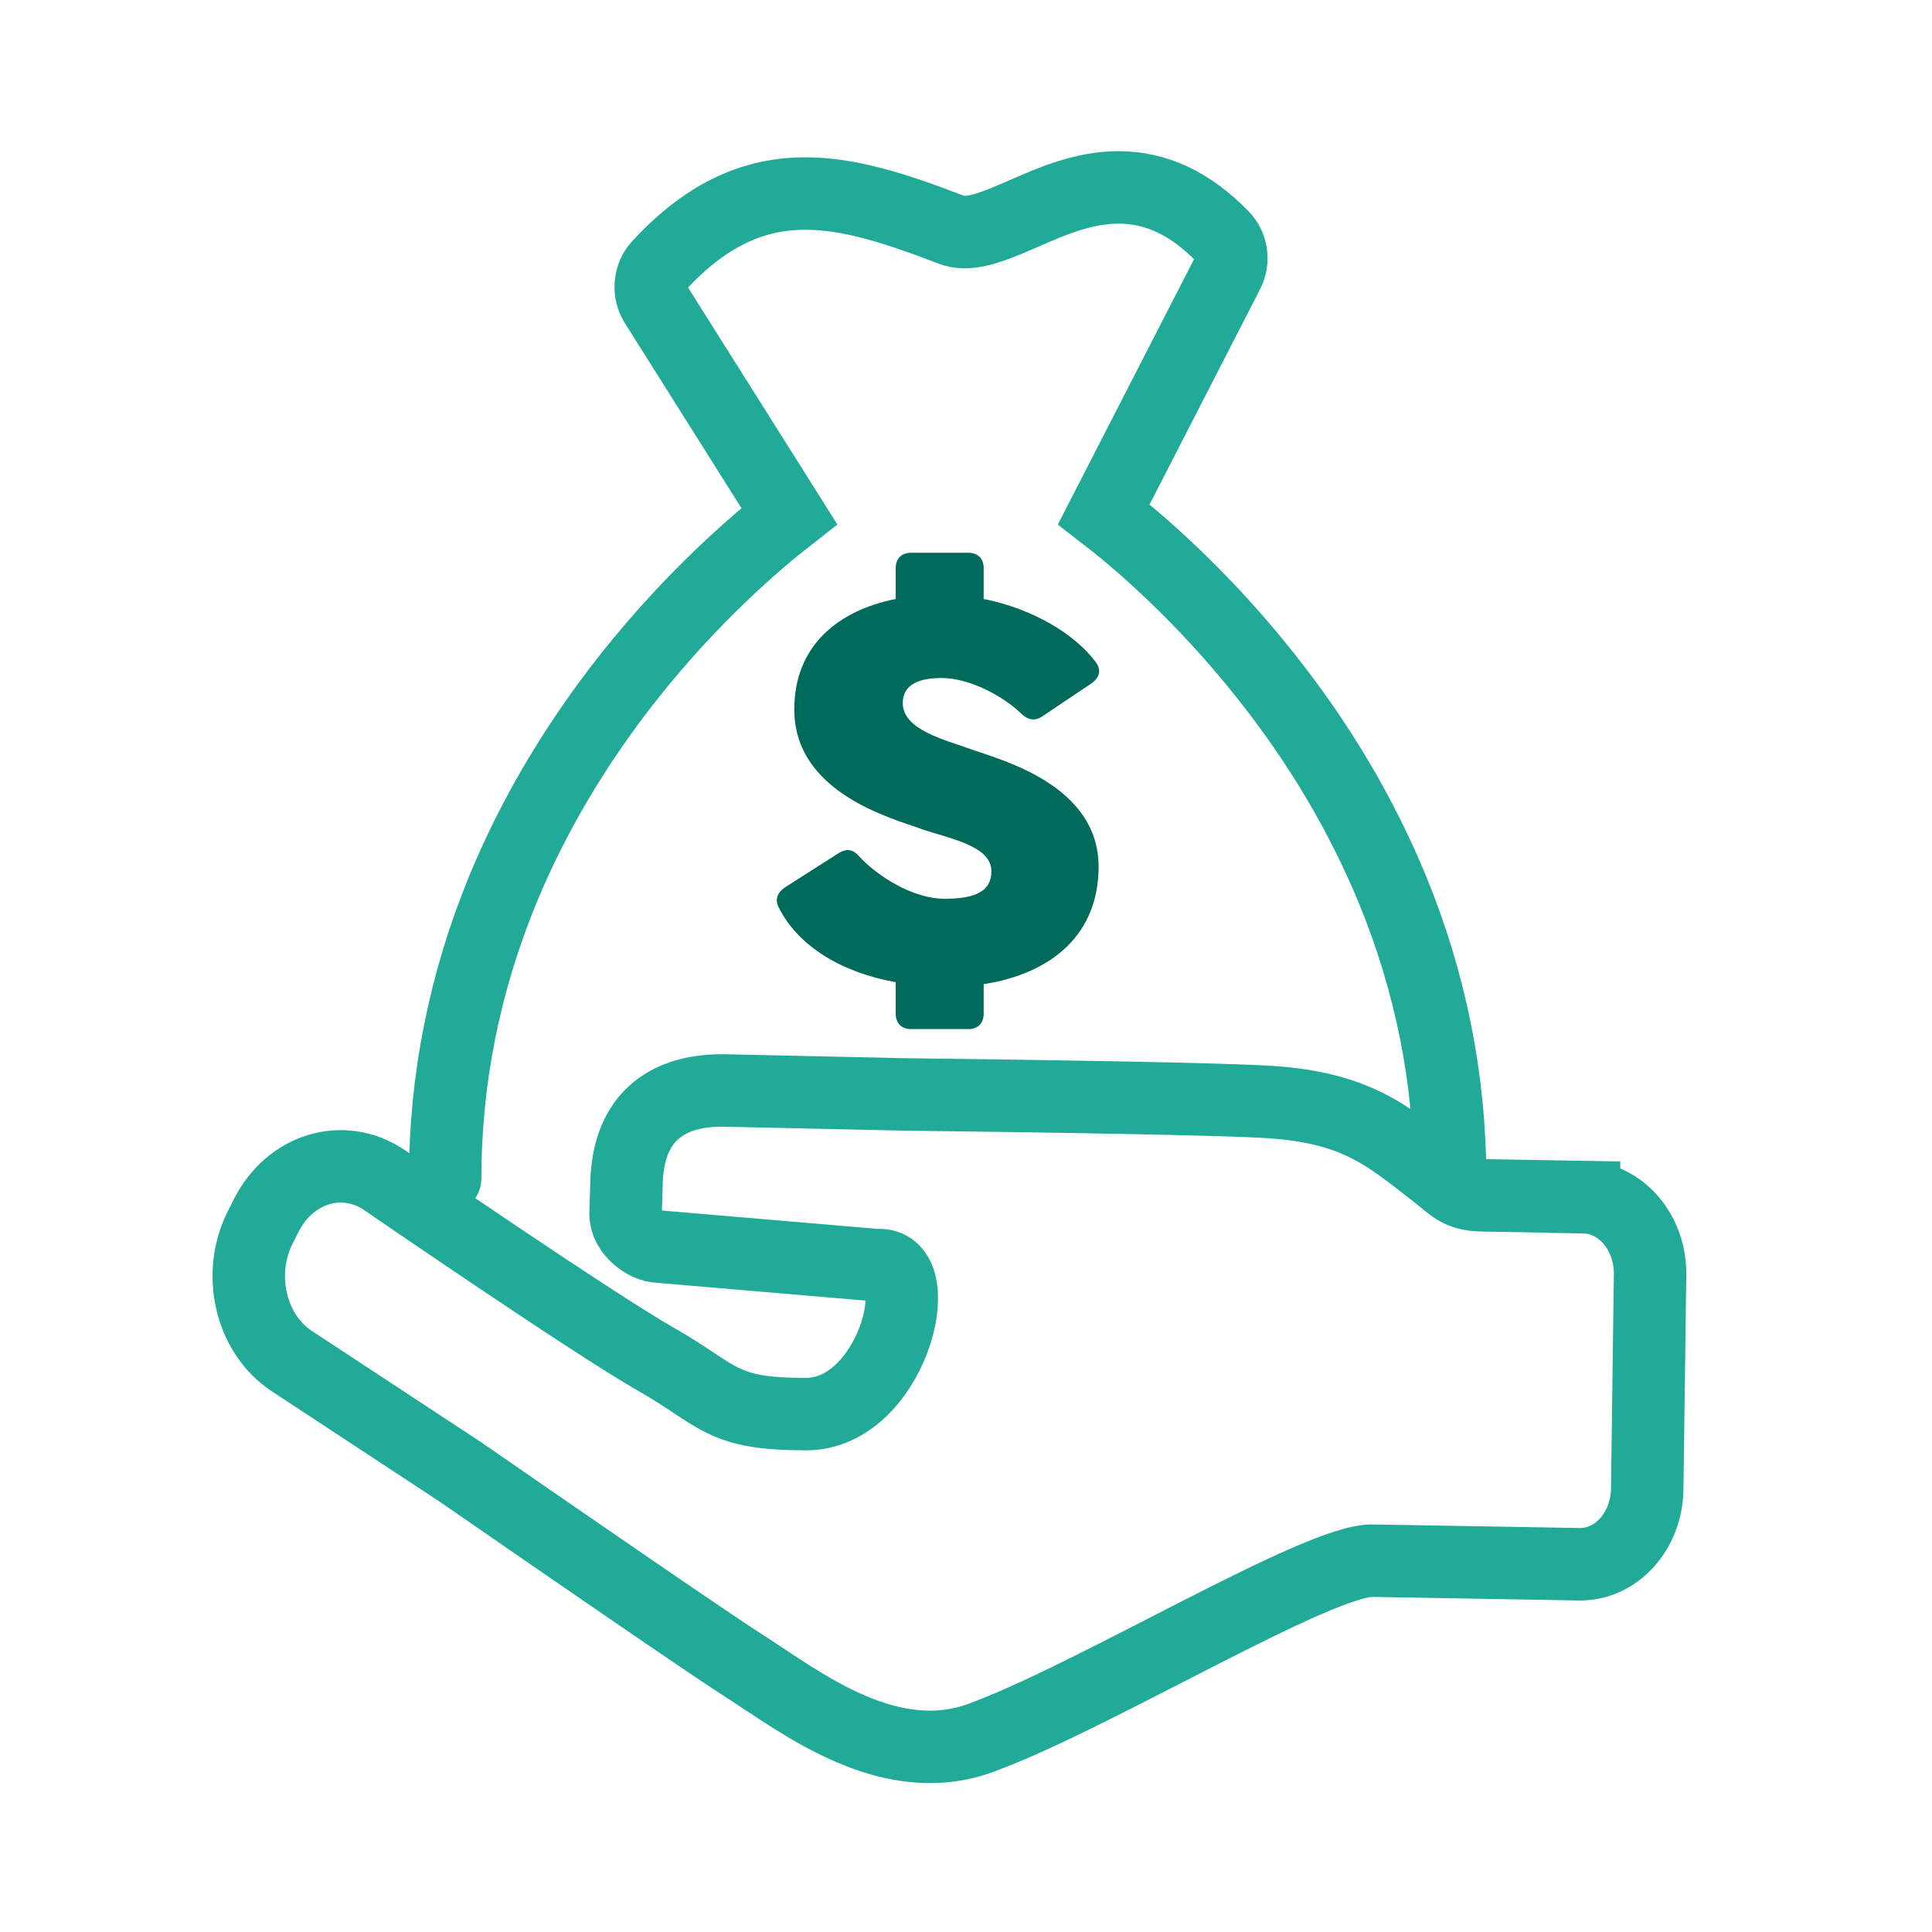
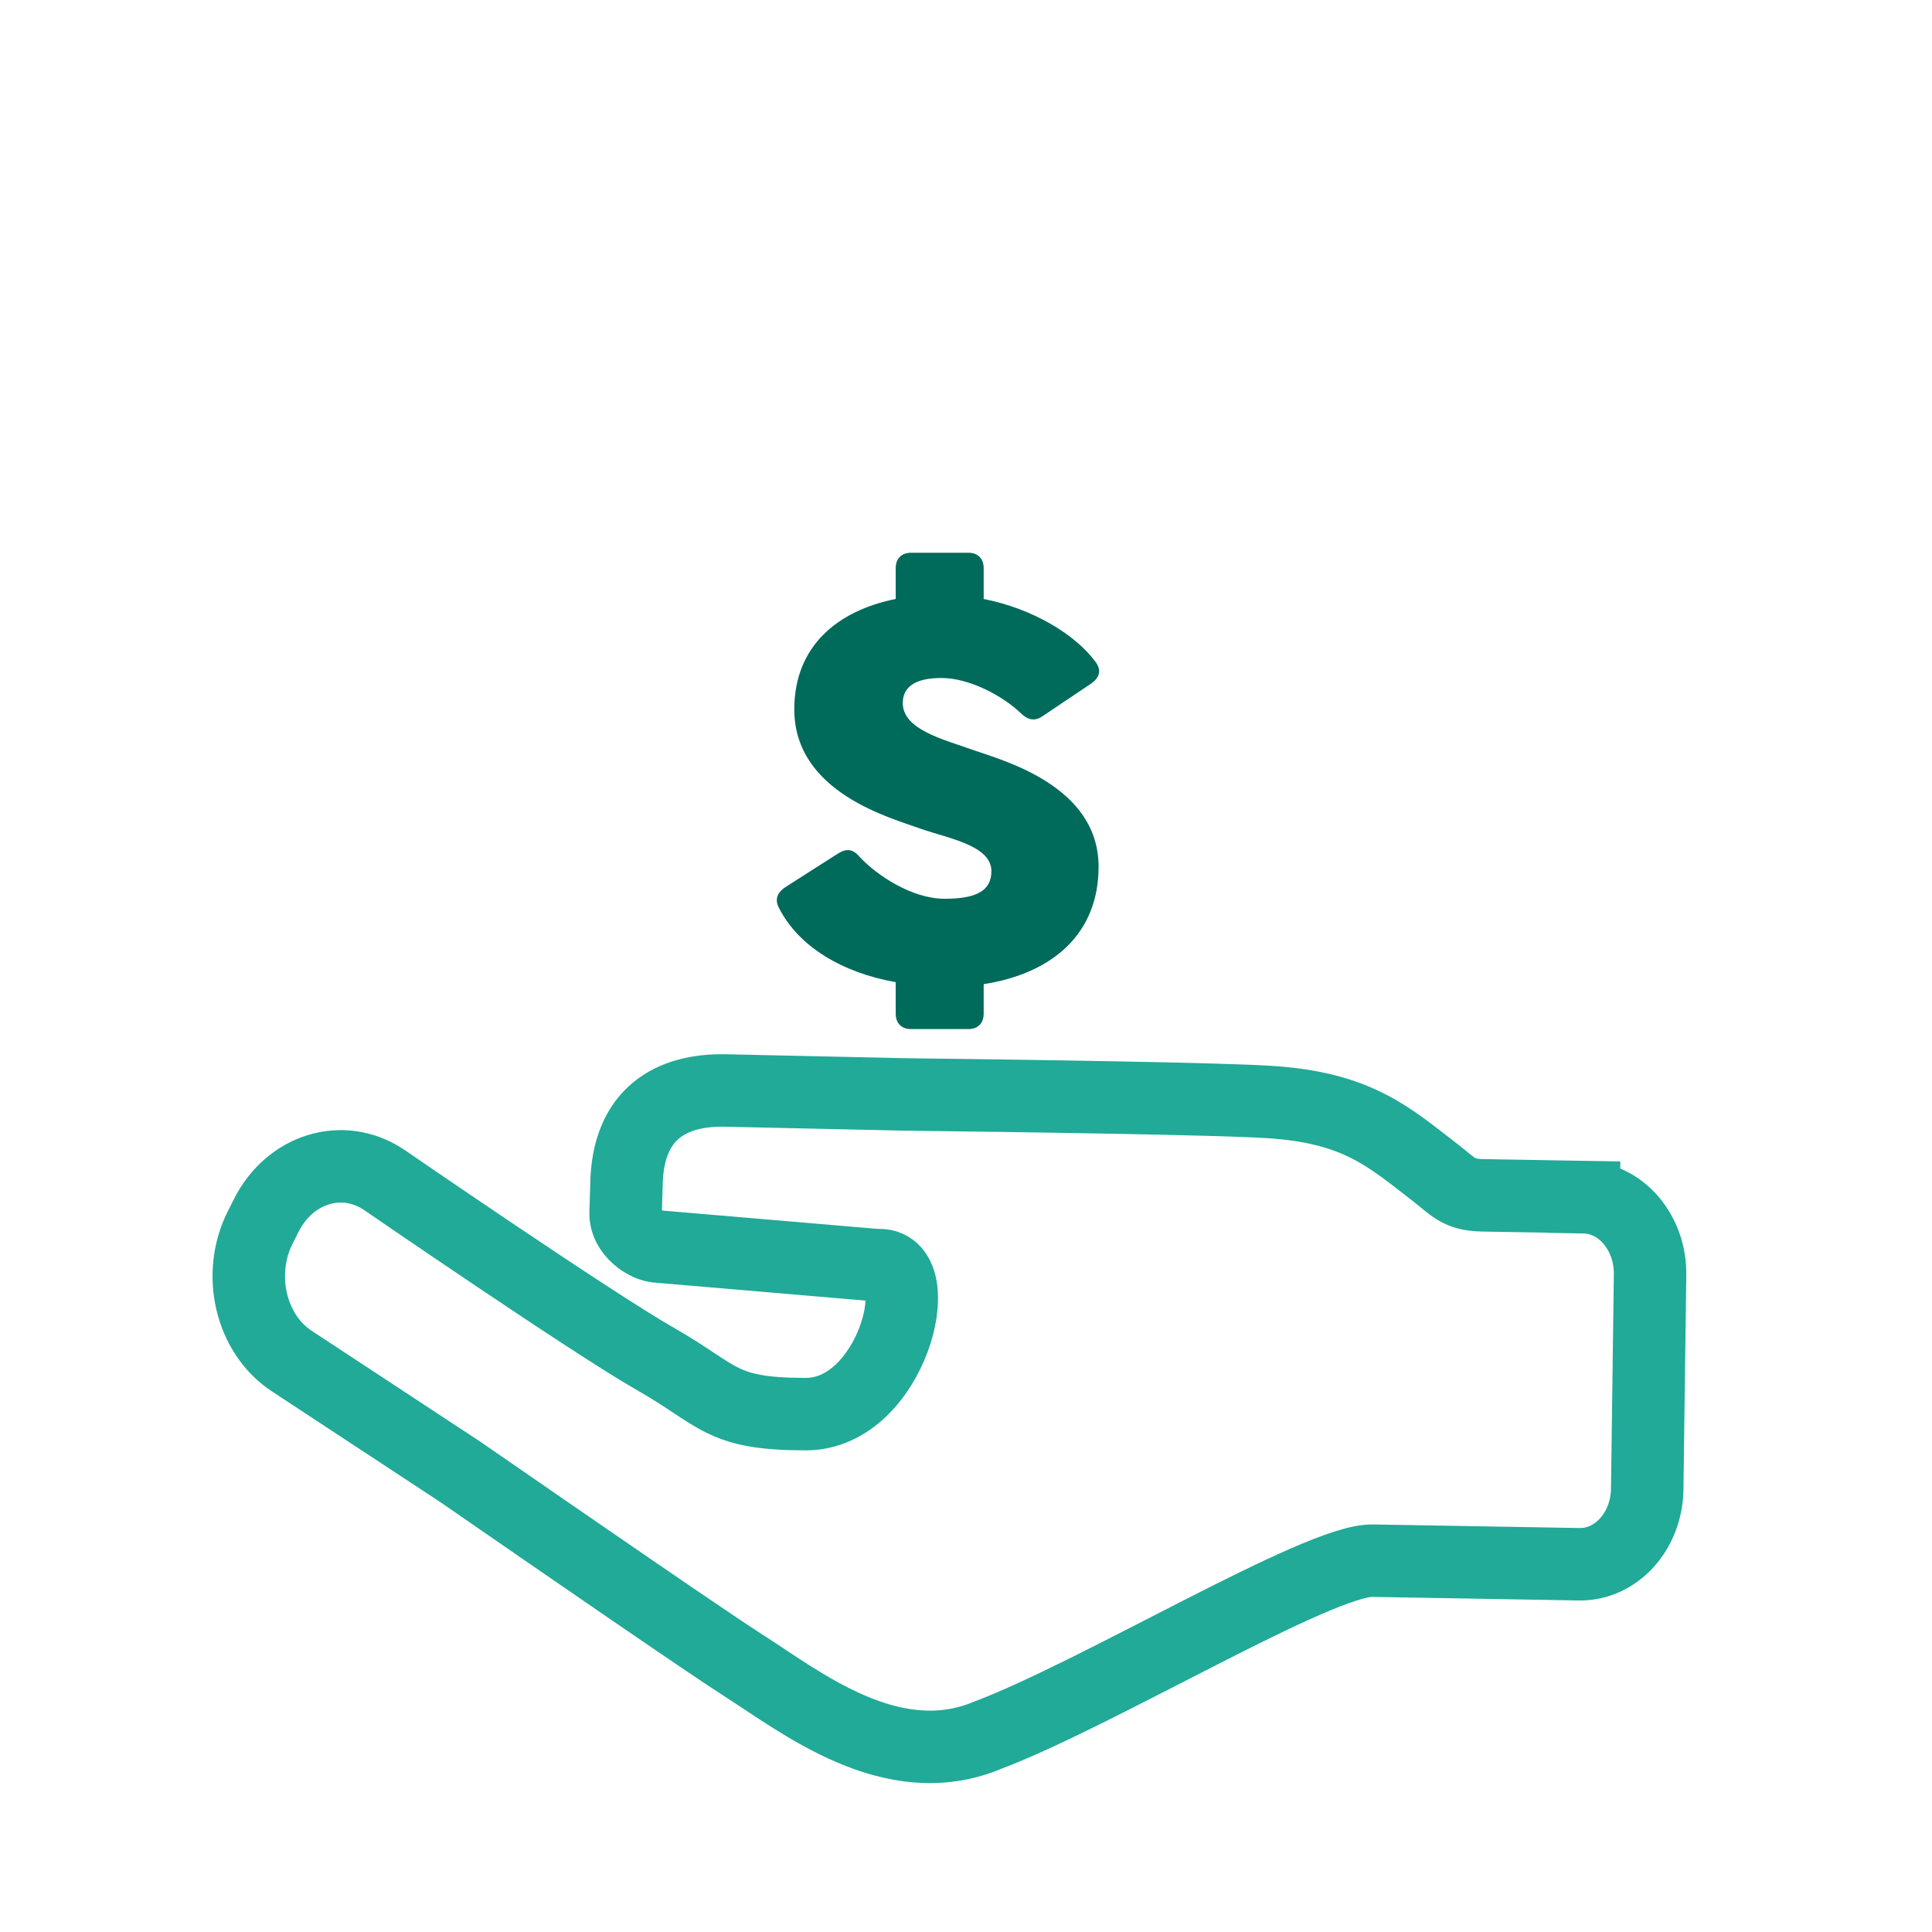
<svg xmlns="http://www.w3.org/2000/svg" id="Layer_1" data-name="Layer 1" width="400" height="400" viewBox="0 0 400 400">
  <defs>
    <style>
      .cls-1 {
        fill: none;
        stroke: #20aa97;
        stroke-linecap: round;
        stroke-miterlimit: 10;
        stroke-width: 15px;
      }

      .cls-2 {
        fill: #006a5b;
      }
    </style>
  </defs>
-   <path class="cls-1" d="M300.22,243.91c0-20.41-4.03-40.56-11.98-59.86-6.34-15.34-15.11-30.2-26.18-44.1-13.39-16.92-26.74-28.24-33.53-33.47l25.68-50.02c1.26-2.48,.86-5.55-1.11-7.51-6.65-6.82-13.69-10.15-21.55-10.15-7.2,0-13.8,2.86-19.54,5.39-4.53,1.96-8.81,3.86-12.29,3.86-1.06,0-1.96-.16-2.87-.53-11.98-4.6-21.2-7.45-30.11-7.45-11.28,0-20.9,4.76-30.31,14.91-1.96,2.12-2.27,5.45-.71,7.93l27.69,43.94c-6.85,5.34-19.94,16.55-33.08,33.1-11.03,13.91-19.84,28.77-26.18,44.1-7.96,19.3-11.98,39.45-11.98,59.86" />
  <path class="cls-1" d="M327.96,247.84s-15.82-.27-20.96-.36c-5.14-.09-6.12-1.84-9.81-4.67-9.58-7.39-16.11-13.49-34.34-14.65-10.37-.66-46.66-1.22-76.02-1.58l-36.76-.81c-11.05-.19-20.17,4.72-20.37,19.62l-.18,5.88c-.05,3.72,4.15,6.78,6.91,6.83l44.71,3.81,.98,.02c10.27,0,2.5,30.85-15.28,30.85s-17.77-3.8-31.1-11.4c-13.33-7.6-56.32-37.18-56.32-37.18-8.5-5.6-19.37-2.28-24.28,7.42l-1.25,2.48c-4.91,9.69-2,22.09,6.51,27.69l34.86,22.92c22.65,15.66,51.73,35.69,58.69,40.12,11.79,7.5,30.67,22.7,50.46,14.46,22.98-8.67,68.62-36.36,79.75-36.17,11.14,.19,42.79,.74,42.79,.74,7.67,.13,13.98-6.85,14.09-15.59l.59-44.33c.12-8.74-6.01-15.94-13.67-16.07Z" />
  <path class="cls-2" d="M185.45,209.86v-6.51c-11.17-1.99-20.2-7.44-24.19-15.42-.93-1.73-.27-3.19,1.33-4.25l11.03-7.04c1.73-1.06,3.06-.8,4.39,.8,3.46,3.72,10.77,8.64,17.55,8.64,6.25,0,9.7-1.46,9.7-5.72,0-5.32-8.91-6.78-14.62-8.77-5.72-2.13-26.19-7.31-26.19-24.72,0-13.16,9.04-20.47,21-22.86v-6.38c0-1.99,1.2-3.19,3.19-3.19h11.83c1.99,0,3.19,1.2,3.19,3.19v6.38c10.1,1.99,19.01,7.31,23.26,13.16,1.2,1.73,.66,3.19-1.06,4.39l-10.1,6.78c-1.59,1.06-3.06,.66-4.39-.66-3.59-3.46-10.5-7.31-16.48-7.31s-7.98,2.26-7.98,5.18c0,5.58,8.64,7.58,14.49,9.7,5.98,2.13,26.05,7.31,26.05,24.19,0,13.82-9.44,22.07-23.79,24.32v6.11c0,1.99-1.2,3.19-3.19,3.19h-11.83c-1.99,0-3.19-1.2-3.19-3.19Z" />
</svg>